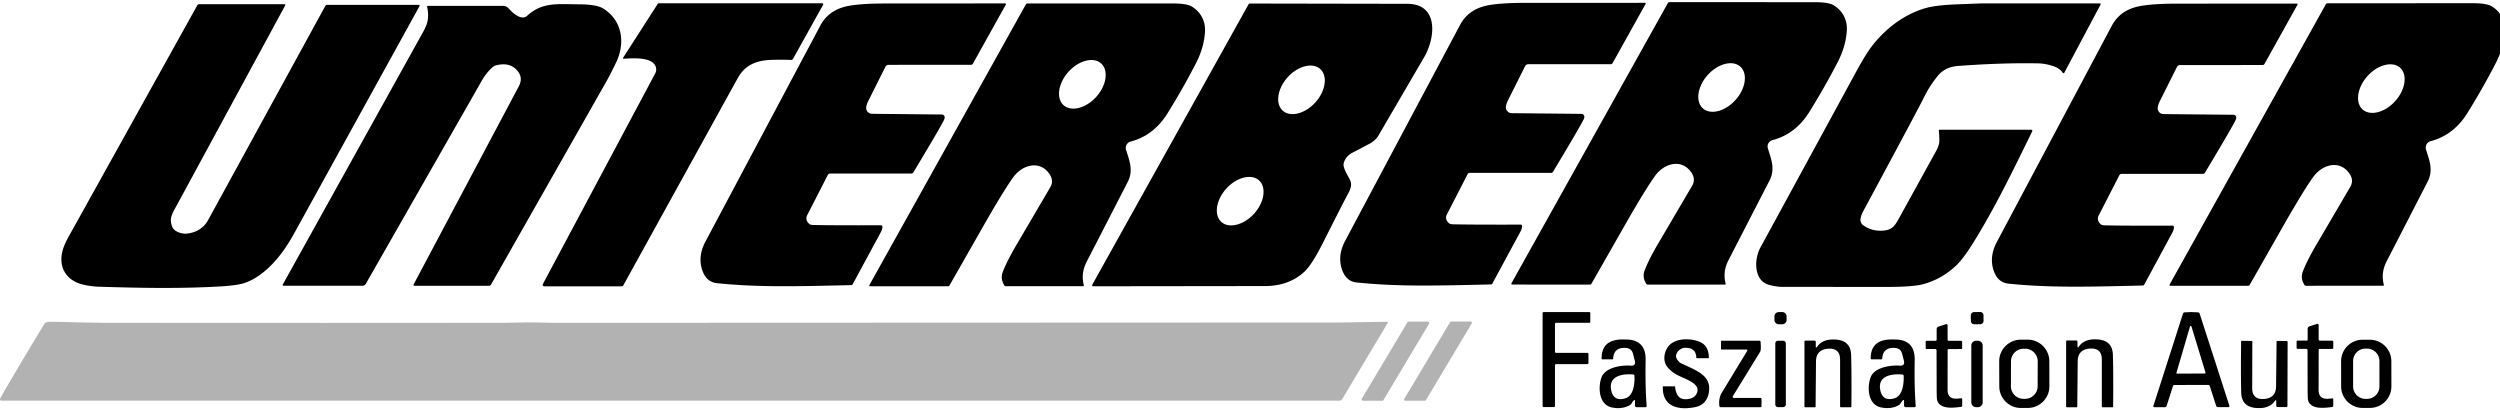
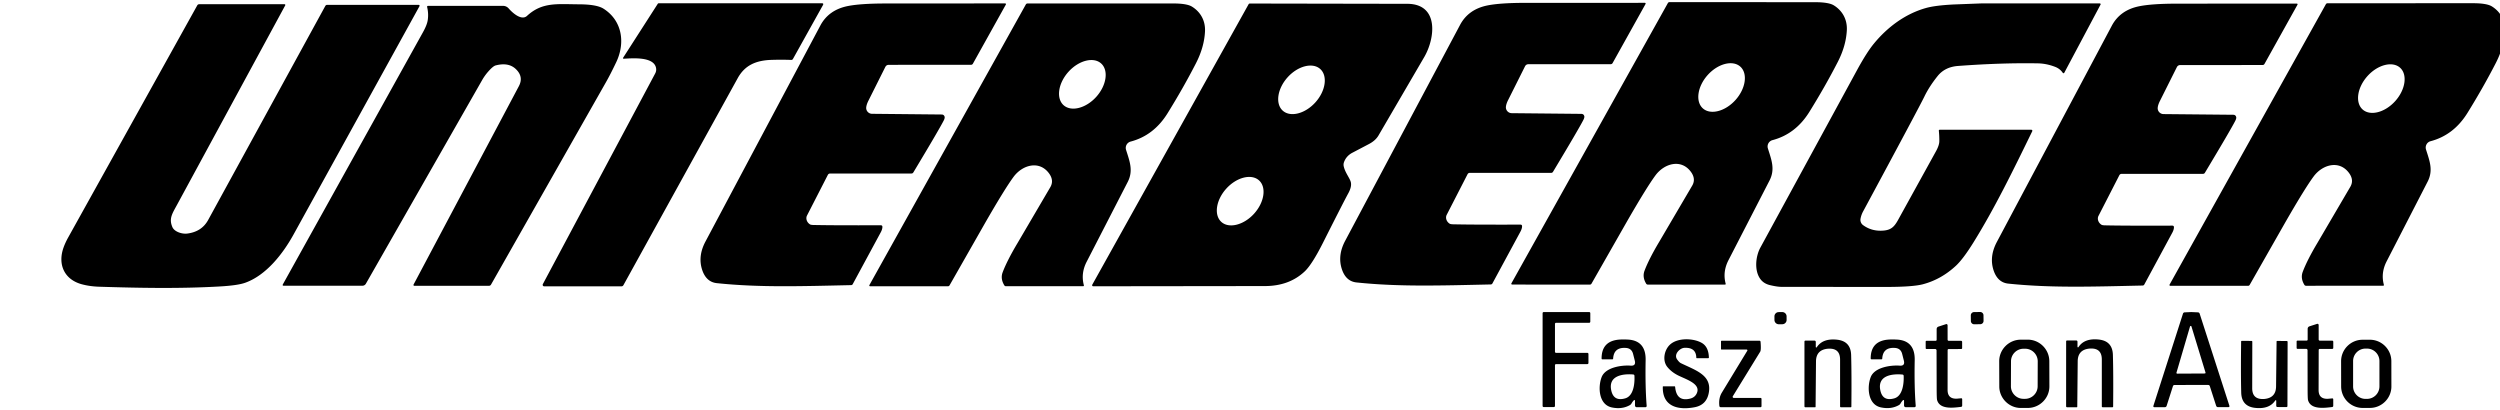
<svg xmlns="http://www.w3.org/2000/svg" width="100%" height="100%" viewBox="0 0 250 41" fill-rule="evenodd" stroke-linejoin="round" stroke-miterlimit="2">
  <g transform="matrix(.243 0 0 .243 -6.018 -110.708)">
    <path d="M754.17 513.26l-.063.017a2.7 2.7 0 0 0-1.834 3.325l.017.058c1.47 4.71 3.04 8.51.71 13.14l-16.89 32.78c-1.667 3.2-2.07 6.433-1.21 9.7.073.293-.04.44-.34.44l-31.66-.02a.78.78 0 0 1-.72-.41c-1.087-1.813-1.303-3.58-.65-5.3 1.207-3.2 3.2-7.13 5.98-11.79l13.69-23.31c1.013-1.813.813-3.68-.6-5.6-4.02-5.45-10.93-3.46-14.57 1.46-2.347 3.167-6.193 9.383-11.54 18.65l-14.77 25.89c-.153.28-.39.42-.71.42l-31.97-.02c-.185-.002-.336-.155-.336-.34a.34.34 0 0 1 .046-.17l64.37-115.3a.8.8 0 0 1 .7-.42l59.8.03c3.793 0 6.393.433 7.8 1.3 3.53 2.18 5.59 5.82 5.36 10.23-.22 4.313-1.473 8.687-3.76 13.12-3.473 6.747-7.363 13.583-11.67 20.51-3.773 6.073-8.833 9.943-15.18 11.61zm-28.637-13.071c3.14 2.818 9.203 1.259 13.431-3.453s5.123-10.908 1.983-13.725-9.203-1.259-13.431 3.453-5.123 10.908-1.983 13.725zM294.74 483.54c-.93-4.73-9.7-3.98-13.17-3.79-.433.02-.533-.153-.3-.52l14.17-22.06a.53.53 0 0 1 .44-.24h67.09c.587 0 .737.257.45.77l-12.35 22.17a.76.76 0 0 1-.69.38c-2.493-.1-5.177-.107-8.05-.02-6.41.19-11.05 2.16-14.02 7.6l-46.98 85.09c-.187.34-.473.51-.86.51h-31.75c-.346 0-.631-.284-.631-.63 0-.101.025-.2.071-.29l46.22-86.67c.4-.747.52-1.513.36-2.3zm326.59 64.1c.24.147.677.23 1.31.25 5.14.127 14.407.17 27.8.13.473 0 .703.237.69.71-.007.68-.267 1.473-.78 2.38l-11.43 21.13c-.122.239-.372.393-.65.4-20.62.45-37.66 1.03-55.26-.82-2.94-.307-4.96-2.15-6.06-5.53-1.213-3.753-.743-7.64 1.41-11.66l47.25-88.79c2.307-4.333 6.117-7.017 11.43-8.05 3.453-.673 8.537-1.017 15.25-1.03l49.38-.01a.32.32 0 0 1 .317.32c0 .052-.012.104-.037.15l-13.55 24.3c-.18.327-.46.49-.84.49H653.8c-.687 0-1.18.307-1.48.92l-6.89 13.76c-.567 1.113-.883 2.073-.95 2.88-.003.032-.005.063-.006.095-.057 1.31.983 2.435 2.303 2.493l.093.002 28.62.29c.653.007 1.067.31 1.24.91.107.36-.013.88-.36 1.56-1.313 2.567-5.483 9.693-12.51 21.38-.18.287-.437.43-.77.43h-33.44c-.447 0-.773.203-.98.61l-8.55 16.65c-.63 1.231-.101 2.827 1.21 3.65zm403.66-33.94l-.05.015c-1.42.405-2.24 1.906-1.84 3.324.01.021.01.041.02.061 1.48 4.72 3.04 8.51.72 13.14l-16.87 32.8c-1.67 3.2-2.07 6.433-1.2 9.7.07.293-.04.44-.34.44l-31.66.01a.78.78 0 0 1-.72-.41c-1.093-1.813-1.313-3.583-.66-5.31 1.2-3.193 3.19-7.123 5.97-11.79l13.67-23.32c1.013-1.82.813-3.687-.6-5.6-4.02-5.45-10.94-3.46-14.57 1.47-2.347 3.167-6.19 9.387-11.53 18.66l-14.75 25.9c-.153.28-.39.42-.71.42h-31.98c-.185-.002-.336-.155-.336-.34a.34.34 0 0 1 .046-.17l64.3-115.35a.8.8 0 0 1 .69-.42l59.81-.02c3.8 0 6.4.433 7.81 1.3 3.53 2.18 5.59 5.81 5.36 10.22-.21 4.313-1.46 8.69-3.74 13.13-3.47 6.747-7.36 13.587-11.66 20.52-3.77 6.073-8.83 9.947-15.18 11.62zm-27.957-13.061c3.137 2.818 9.207 1.259 13.427-3.453 4.23-4.712 5.13-10.908 1.99-13.725s-9.21-1.259-13.434 3.453-5.123 10.908-1.983 13.725zM358.09 547.92c.24.147.677.23 1.31.25 5.14.12 14.407.16 27.8.12.473 0 .703.237.69.71-.007.68-.267 1.473-.78 2.38l-11.43 21.14c-.122.239-.372.393-.65.4-20.62.45-37.66 1.03-55.26-.81-2.94-.307-4.963-2.15-6.07-5.53-1.213-3.753-.743-7.64 1.41-11.66l47.24-88.82c2.307-4.333 6.117-7.017 11.43-8.05 3.453-.673 8.537-1.017 15.25-1.03l49.39-.03a.32.32 0 0 1 .317.32c0 .052-.012.104-.037.15l-13.55 24.31c-.18.327-.46.49-.84.49l-33.76.01c-.687 0-1.18.307-1.48.92l-6.89 13.76c-.567 1.113-.883 2.073-.95 2.88l-.005.085c-.058 1.315.987 2.445 2.313 2.503l.082.002 28.63.29c.653.007 1.067.31 1.24.91.107.36-.013.88-.36 1.56-1.313 2.567-5.483 9.693-12.51 21.38-.18.287-.437.43-.77.43l-33.45.01c-.447 0-.773.203-.98.61l-8.54 16.66c-.631 1.231-.102 2.828 1.21 3.65zm131.95-34.07l-.063.017a2.7 2.7 0 0 0-1.834 3.325l.017.058c1.48 4.72 3.05 8.52.72 13.15l-16.89 32.83c-1.667 3.2-2.067 6.437-1.2 9.71.073.293-.04.44-.34.44h-31.69a.78.78 0 0 1-.72-.41c-1.093-1.813-1.313-3.583-.66-5.31 1.207-3.2 3.2-7.133 5.98-11.8l13.69-23.34c1.013-1.82.813-3.69-.6-5.61-4.03-5.45-10.95-3.46-14.59 1.47-2.347 3.173-6.193 9.4-11.54 18.68l-14.77 25.92c-.153.28-.39.42-.71.42h-32c-.185-.002-.336-.155-.336-.34a.34.34 0 0 1 .046-.17l64.36-115.45a.8.8 0 0 1 .7-.42l59.86-.01c3.8 0 6.403.433 7.81 1.3 3.54 2.18 5.6 5.82 5.37 10.23-.213 4.32-1.463 8.7-3.75 13.14-3.473 6.753-7.363 13.6-11.67 20.54-3.773 6.08-8.837 9.957-15.19 11.63zm-27.588-14.977c3.139 2.827 9.21 1.278 13.45-3.431s5.146-10.909 2.007-13.735-9.211-1.278-13.451 3.431-5.146 10.909-2.006 13.735zM577.75 524.09c.63 2.74 2.63 4.92 2.95 6.66.22 1.193-.133 2.64-1.06 4.34-1.32 2.413-4.803 9.223-10.45 20.43-2.993 5.94-5.5 9.863-7.52 11.77-4.207 3.967-9.603 5.973-16.19 6.02l-70.84.09c-.241-.001-.439-.199-.439-.44 0-.077.02-.153.059-.22l64.31-115.37c.12-.22.307-.33.56-.33l65.14.12c12.66.32 11.11 14.06 6.67 21.79l-18.97 32.52c-.853 1.387-2.18 2.54-3.98 3.46l-6.91 3.63c-1.6.907-2.687 2.193-3.26 3.86-.18.527-.203 1.083-.07 1.67zm-25.105-22.962c3.139 2.827 9.205 1.285 13.437-3.416s5.132-10.894 1.993-13.721-9.205-1.284-13.437 3.417-5.132 10.894-1.993 13.72zm-25.282 45.777c3.125 2.843 9.202 1.33 13.462-3.353s5.196-10.874 2.072-13.717-9.202-1.33-13.462 3.353-5.196 10.874-2.072 13.717zm263.047-1.295a2.68 2.68 0 0 0 1.06 2.63c2.453 1.787 5.29 2.53 8.51 2.23 2.98-.28 4.3-1.54 5.8-4.22l15.77-28.57c.853-1.58 1.283-2.91 1.29-3.99a38.88 38.88 0 0 0-.2-4.32c-.001-.007-.002-.015-.002-.022-.01-.186.13-.348.311-.358h.021 37.74a.42.42 0 0 1 .37.61c-8.24 16.9-15.44 31.62-24.12 45.64-2.88 4.64-5.323 7.89-7.33 9.75-4.04 3.74-8.57 6.27-13.59 7.59-2.793.727-7.843 1.09-15.15 1.09l-42.89-.03c-1.227 0-2.837-.237-4.83-.71-1.72-.407-3.043-1.24-3.97-2.5-2.55-3.46-1.99-9.3.01-12.97l39.72-72.93c2.673-4.907 4.99-8.553 6.95-10.94 5.59-6.82 12.94-12.32 21.48-14.71 2.56-.713 6.357-1.197 11.39-1.45l11.5-.44h48.64a.34.34 0 0 1 .3.49l-14.93 28.06a.36.36 0 0 1-.61.03c-.773-1.133-1.807-1.95-3.1-2.45-2.387-.933-4.78-1.42-7.18-1.46-9.993-.173-20.937.183-32.83 1.07-3.593.267-6.39 1.647-8.39 4.14-2.32 2.887-4.153 5.733-5.5 8.54-1.36 2.82-9.74 18.527-25.14 47.12a10.27 10.27 0 0 0-1.1 3.08zm99.15 2.46c.24.147.677.23 1.31.25 5.147.127 14.423.167 27.83.12.473 0 .703.237.69.71-.007.68-.267 1.477-.78 2.39l-11.43 21.15c-.122.239-.372.393-.65.4-20.64.46-37.7 1.05-55.32-.79-2.94-.307-4.963-2.153-6.07-5.54-1.213-3.753-.743-7.643 1.41-11.67l47.26-88.9c2.307-4.34 6.12-7.027 11.44-8.06 3.453-.68 8.54-1.027 15.26-1.04l49.44-.03a.32.32 0 0 1 .317.32c0 .052-.012.104-.037.15l-13.56 24.33c-.18.327-.46.49-.84.49l-33.79.01c-.687 0-1.18.307-1.48.92l-6.9 13.78c-.567 1.113-.883 2.077-.95 2.89l-.005.084c-.058 1.316.987 2.446 2.313 2.504l.092.002 28.65.28c.653 0 1.067.303 1.24.91.107.36-.013.88-.36 1.56-1.313 2.567-5.483 9.7-12.51 21.4-.18.293-.437.44-.77.44l-33.48.01c-.447 0-.773.203-.98.61l-8.55 16.67c-.631 1.231-.102 2.828 1.21 3.65zm-793.85.98c.81 1.9 3.93 2.92 6.07 2.66 3.98-.487 6.857-2.343 8.63-5.57l48.21-88.07c.18-.327.457-.49.83-.49h37.61a.38.38 0 0 1 .375.38c0 .063-.015.125-.045.18l-51.82 93.95c-4.35 7.89-11.25 16.81-19.96 19.88-2.02.713-5.41 1.21-10.17 1.49-16.61.97-33.38.64-49.9.12-2.607-.087-5.013-.433-7.22-1.04-7.17-1.99-9.88-8.22-7.38-15.15.473-1.307 1.103-2.67 1.89-4.09l53.1-95.48c.18-.327.457-.49.83-.49h35.11c.025.001.049.004.073.01.171.043.277.214.235.378-.006.025-.016.049-.028.072l-44.54 82.1c-1.99 3.68-3.39 5.65-1.9 9.16zm138.39-89.98c1.49 1.73 5.25 5.18 7.55 3.05 6.27-5.78 12.51-4.79 21.52-4.75 4.78.02 8.1.62 9.96 1.8 7.74 4.93 9.01 14.07 5.23 22.01-1.573 3.307-2.977 6.043-4.21 8.21l-47.32 83.32a.95.95 0 0 1-.83.49h-30.75a.34.34 0 0 1-.34-.34c0-.056.014-.111.04-.16l43.33-81.63c1.393-2.613.967-4.977-1.28-7.09-2-1.887-4.75-2.377-8.25-1.47-.74.187-1.8 1.073-3.18 2.66a21.04 21.04 0 0 0-2.39 3.37l-47.81 83.74a1.63 1.63 0 0 1-1.52.89h-32.31c-.453 0-.57-.2-.35-.6L198.8 468.9c1.107-1.987 1.763-3.623 1.97-4.91.287-1.8.217-3.61-.21-5.43-.087-.373.063-.56.45-.56h30.77c.893 0 1.742.391 2.32 1.07zm692.44 124.94l2.73.12a.77.77 0 0 1 .72.58l12.2 37.79c.133.427-.027.64-.48.64h-4.13a.79.79 0 0 1-.83-.6l-2.59-8.02c-.107-.333-.333-.503-.68-.51l-6.91-.01-6.92.03c-.347 0-.573.167-.68.5l-2.57 8.03a.79.79 0 0 1-.83.6l-4.13.01c-.453 0-.613-.213-.48-.64l12.13-37.81a.77.77 0 0 1 .71-.59l2.74-.12zm-6.11 24.95a.31.31 0 0 0-.011.08c0 .17.14.31.31.31l11.351-.06c.173 0 .313-.14.313-.31 0-.03-.004-.061-.013-.09l-5.78-18.95a.31.31 0 0 0-.59 0l-5.58 19.02zm59.06-13.19h5.02c.247 0 .45.208.45.46v2.48c0 .307-.15.46-.45.46h-5.05c-.333 0-.5.167-.5.5l-.04 16.41c-.007 2.513 1.263 3.72 3.81 3.62l1.67-.15c.367-.067.55.087.55.46v2.51c0 .347-.17.54-.51.58-3.27.39-8.81 1.13-9.88-2.9-.113-.433-.167-2.24-.16-5.42l-.03-15.07c-.005-.309-.261-.56-.57-.56h-3.56c-.197 0-.36-.163-.36-.36v-2.66c0-.247.133-.37.4-.37h3.67c.313 0 .47-.157.47-.47v-4.32c0-.567.27-.937.81-1.11l3.07-.99a.51.51 0 0 1 .15-.023c.274 0 .5.226.5.5v5.883c0 .36.18.54.54.54zm29.39 18.852c0 4.848-3.97 8.827-8.81 8.835l-3.035.006a8.87 8.87 0 0 1-8.836-8.805l-.018-10.42c0-4.848 3.972-8.827 8.805-8.835l3.044-.006c4.84 0 8.82 3.972 8.83 8.805l.02 10.42zm-4.92-10.472a5.14 5.14 0 0 0-5.11-5.11h-.62c-2.803 0-5.11 2.307-5.11 5.11v10.48c0 2.803 2.307 5.11 5.11 5.11h.62a5.14 5.14 0 0 0 5.11-5.11v-10.48zm-42.47 16.35c-.003-.118-.102-.214-.22-.214-.072 0-.139.035-.18.094-1.62 2.46-4.377 3.48-8.27 3.06-3.713-.4-5.627-2.48-5.74-6.24-.14-5.1-.153-12.103-.04-21.01 0-.213.1-.32.3-.32l3.93.01c.253 0 .377.127.37.38l-.04 19.05c-.013 3.113 1.54 4.607 4.66 4.48l.35-.02c3.167-.3 4.77-2.01 4.81-5.13l.21-18.48c0-.173.087-.26.26-.26l3.85.01c.287 0 .43.147.43.44l-.07 26.31c0 .293-.147.44-.44.44l-3.58-.01c-.4 0-.597-.197-.59-.59v-2zm-297.28 2.6h-4.17c-.252 0-.46-.208-.46-.46v-38.17c0-.252.208-.46.46-.46h18.71c.252 0 .46.208.46.46v3.5c0 .252-.208.46-.46.46h-13.62c-.252 0-.46.208-.46.46v11.45c0 .252.208.46.46.46h12.86c.252 0 .46.208.46.46v3.71c0 .252-.208.46-.46.46h-12.86c-.252 0-.46.208-.46.46v16.75c0 .252-.208.46-.46.46z" fill-rule="nonzero" />
    <path d="M759.986 585.78l.008 1.454c.005.979-.785 1.777-1.764 1.782l-1.454.008c-.979.005-1.777-.785-1.782-1.764l-.008-1.454c-.005-.979.785-1.777 1.764-1.782l1.454-.008c.979-.005 1.777.785 1.782 1.764zm81.03-.451l.028 2.298a1.36 1.36 0 0 1-1.344 1.378l-2.498.031a1.36 1.36 0 0 1-1.378-1.344l-.028-2.298a1.36 1.36 0 0 1 1.344-1.378l2.498-.031a1.36 1.36 0 0 1 1.378 1.344z" />
    <path d="M826.25 595.31c0 .353.18.53.54.53h4.99c.243 0 .445.201.45.45v2.47c0 .307-.15.46-.45.46l-5.02.01c-.333 0-.5.163-.5.49l-.02 16.33c0 2.5 1.267 3.7 3.8 3.6l1.66-.15c.367-.067.55.083.55.45v2.5c0 .347-.17.54-.51.58-3.25.39-8.76 1.13-9.83-2.87-.113-.433-.17-2.233-.17-5.4l-.04-14.99c-.005-.309-.261-.56-.57-.56l-3.54.01c-.197 0-.36-.163-.36-.36l-.01-2.65c0-.247.133-.37.4-.37h3.65c.313 0 .47-.157.47-.47v-4.3c0-.56.267-.927.8-1.1l3.05-.99a.58.58 0 0 1 .082-.021.5.5 0 0 1 .562.419c.004.027.006.054.006.082l.01 5.85zM697.6 620.68c0-.547-.197-.627-.59-.24-.227.227-.513.63-.86 1.21-.167.287-.397.51-.69.67-2.14 1.207-4.597 1.52-7.37.94-5.46-1.15-5.76-8.38-4.24-12.41 1.57-4.2 8.48-5.05 11.93-4.79 1.533.12 2.113-.567 1.74-2.06l-.7-2.76c-.393-1.533-1.377-2.357-2.95-2.47-3.32-.233-5.073 1.227-5.26 4.38-.007.2-.113.3-.32.3l-4.11.01c-.213 0-.32-.11-.32-.33-.013-4.347 1.96-6.887 5.92-7.62 1.227-.227 2.867-.287 4.92-.18 5.25.29 7.37 3.48 7.28 8.42-.133 7.307.007 13.563.42 18.77.033.433-.167.65-.6.65h-3.49c-.389 0-.71-.321-.71-.71v-1.78zm-.77-10.99c-4.24-.34-10.16.47-9.04 6.34.62 3.273 2.56 4.433 5.82 3.48 3.4-1 3.92-6 3.77-9.25-.013-.353-.197-.543-.55-.57zm18.11-6.2c.573.813 1.087 1.33 1.54 1.55 6.1 2.96 12.53 4.84 11.57 11.71-.507 3.613-2.453 5.75-5.84 6.41-6.65 1.3-13.37-.12-13.16-8.38 0-.147.073-.22.22-.22h4.51a.31.31 0 0 1 .35.32c.37 3.79 2.15 5.75 6.2 4.74 1.253-.313 2.14-1.013 2.66-2.1 1.82-3.78-3.7-5.57-7.23-7.24-2.013-.947-3.63-2.173-4.85-3.68-2.1-2.6-1.3-6.84.96-9.06 3.17-3.13 9.93-2.8 13.3-.79 1.813 1.087 2.76 3.073 2.84 5.96 0 .153-.117.27-.26.27h-4.71c-.14 0-.21-.07-.21-.21-.06-2.84-1.683-4.19-4.87-4.05-1.87.08-4.52 2.65-3.02 4.77zm57.06-5.12c0 .13.099.229.22.229.078 0 .151-.041.19-.109 1.627-2.487 4.403-3.523 8.33-3.11 3.753.4 5.69 2.497 5.81 6.29.153 5.147.187 12.213.1 21.2 0 .213-.103.32-.31.32h-3.96c-.253 0-.38-.127-.38-.38v-19.22c0-3.147-1.573-4.65-4.72-4.51l-.35.02c-3.193.307-4.807 2.037-4.84 5.19l-.17 18.65c0 .173-.087.26-.26.26h-3.88c-.293 0-.44-.147-.44-.44v-26.55c0-.3.15-.45.45-.45h3.61c.4 0 .6.2.6.6v2.01zm35.73 22.06c-.227.227-.513.63-.86 1.21-.167.287-.397.51-.69.67-2.14 1.207-4.597 1.517-7.37.93-5.45-1.15-5.75-8.37-4.23-12.4 1.58-4.2 8.48-5.04 11.93-4.78 1.533.12 2.113-.567 1.74-2.06l-.7-2.76c-.393-1.533-1.377-2.357-2.95-2.47-3.313-.233-5.063 1.227-5.25 4.38-.007.2-.113.3-.32.3h-4.11c-.213 0-.32-.11-.32-.33-.013-4.34 1.96-6.877 5.92-7.61 1.227-.227 2.867-.283 4.92-.17 5.24.29 7.36 3.48 7.27 8.41-.14 7.307-.003 13.56.41 18.76.033.433-.167.65-.6.65h-3.49c-.389 0-.71-.321-.71-.71v-1.78c0-.547-.197-.627-.59-.24zm-.11-10.71c-4.24-.38-10.17.38-9.1 6.27.593 3.28 2.523 4.457 5.79 3.53 3.41-.97 3.98-5.97 3.86-9.22-.013-.36-.197-.553-.55-.58zm60.518 4.844v.031c0 4.854-3.985 8.853-8.839 8.87l-2.88.01h-.031c-4.854 0-8.853-3.985-8.87-8.839l-.036-10.36v-.031c0-4.854 3.985-8.853 8.839-8.87l2.88-.01h.031c4.854 0 8.853 3.985 8.87 8.839l.036 10.36zm-4.8-10.275c.01-2.836-2.316-5.178-5.152-5.188l-.66-.002c-2.836-.01-5.178 2.316-5.188 5.152l-.036 10.28c-.01 2.836 2.316 5.178 5.152 5.188l.66.002c2.836.01 5.178-2.316 5.188-5.152l.036-10.28zm16.362-5.979c0 .13.099.229.22.229.078 0 .151-.041.19-.109 1.627-2.493 4.41-3.53 8.35-3.11 3.76.4 5.697 2.5 5.81 6.3.153 5.16.187 12.24.1 21.24 0 .213-.103.32-.31.32h-3.97c-.253 0-.38-.127-.38-.38v-19.26c.007-3.153-1.567-4.66-4.72-4.52l-.35.02c-3.2.307-4.817 2.04-4.85 5.2l-.18 18.69c0 .173-.087.26-.26.26l-3.89-.01c-.293 0-.44-.147-.44-.44l.01-26.6c0-.3.15-.45.45-.45h3.62c.4 0 .6.203.6.61v2.01zm-135.88 1.61c.016-.026.028-.053.036-.082.046-.17-.059-.348-.234-.396-.027-.007-.054-.011-.082-.012h-10.32c-.147 0-.22-.077-.22-.23v-3.07c0-.22.11-.33.33-.33h15.4a.49.49 0 0 1 .55.5c.187 2.2.137 3.537-.15 4.01l-11.27 18.34c-.023.036-.04.075-.051.116-.066.237.079.489.322.557a.48.48 0 0 0 .119.017h11.01c.225 0 .41.185.41.41v2.99c0 .225-.185.41-.41.41h-16.32a.55.55 0 0 1-.62-.55c-.247-2.12.103-3.947 1.05-5.48l10.45-17.2z" fill-rule="nonzero" />
-     <path d="M759.68 596.923v25.094c0 .614-.499 1.113-1.113 1.113h-2.114c-.614 0-1.113-.499-1.113-1.113v-25.094c0-.614.499-1.113 1.113-1.113h2.114c.614 0 1.113.499 1.113 1.113zm81 .866v23.382a1.98 1.98 0 0 1-1.979 1.979h-.722a1.98 1.98 0 0 1-1.979-1.979v-23.382a1.98 1.98 0 0 1 1.979-1.979h.722a1.98 1.98 0 0 1 1.979 1.979z" />
-     <path d="M156.31 588.47l76.27-.04 8.83-.16c3.86-.07 8.38.17 11.79.17l322.68-.13 19.75-.31c.161 0 .288.126.288.28 0 .049-.013.097-.038.14l-18.77 31.41c-.236.396-.666.64-1.13.64H25.28c-.221 0-.412-.157-.45-.37-.053-.28.003-.563.17-.85 3.6-6.347 9.557-16.397 17.87-30.15.414-.681 1.156-1.096 1.95-1.09 2.873.013 6.59.09 11.15.23l11.16.19 69.18.04h20zm448.19-.54h7.75c.353 0 .642.289.642.64a.64.64 0 0 1-.092.33l-18.69 31.3a.64.64 0 0 1-.55.31h-7.76c-.353 0-.642-.289-.642-.64a.64.64 0 0 1 .092-.33l18.7-31.3a.64.64 0 0 1 .55-.31zm6.62 32.57h-8.02c-.281 0-.511-.23-.511-.51a.51.51 0 0 1 .071-.26l18.86-31.57a.51.51 0 0 1 .44-.25h8.02c.281 0 .511.23.511.51a.51.51 0 0 1-.071.26l-18.86 31.57a.51.51 0 0 1-.44.25z" fill-rule="nonzero" fill="#b2b2b2" />
  </g>
</svg>